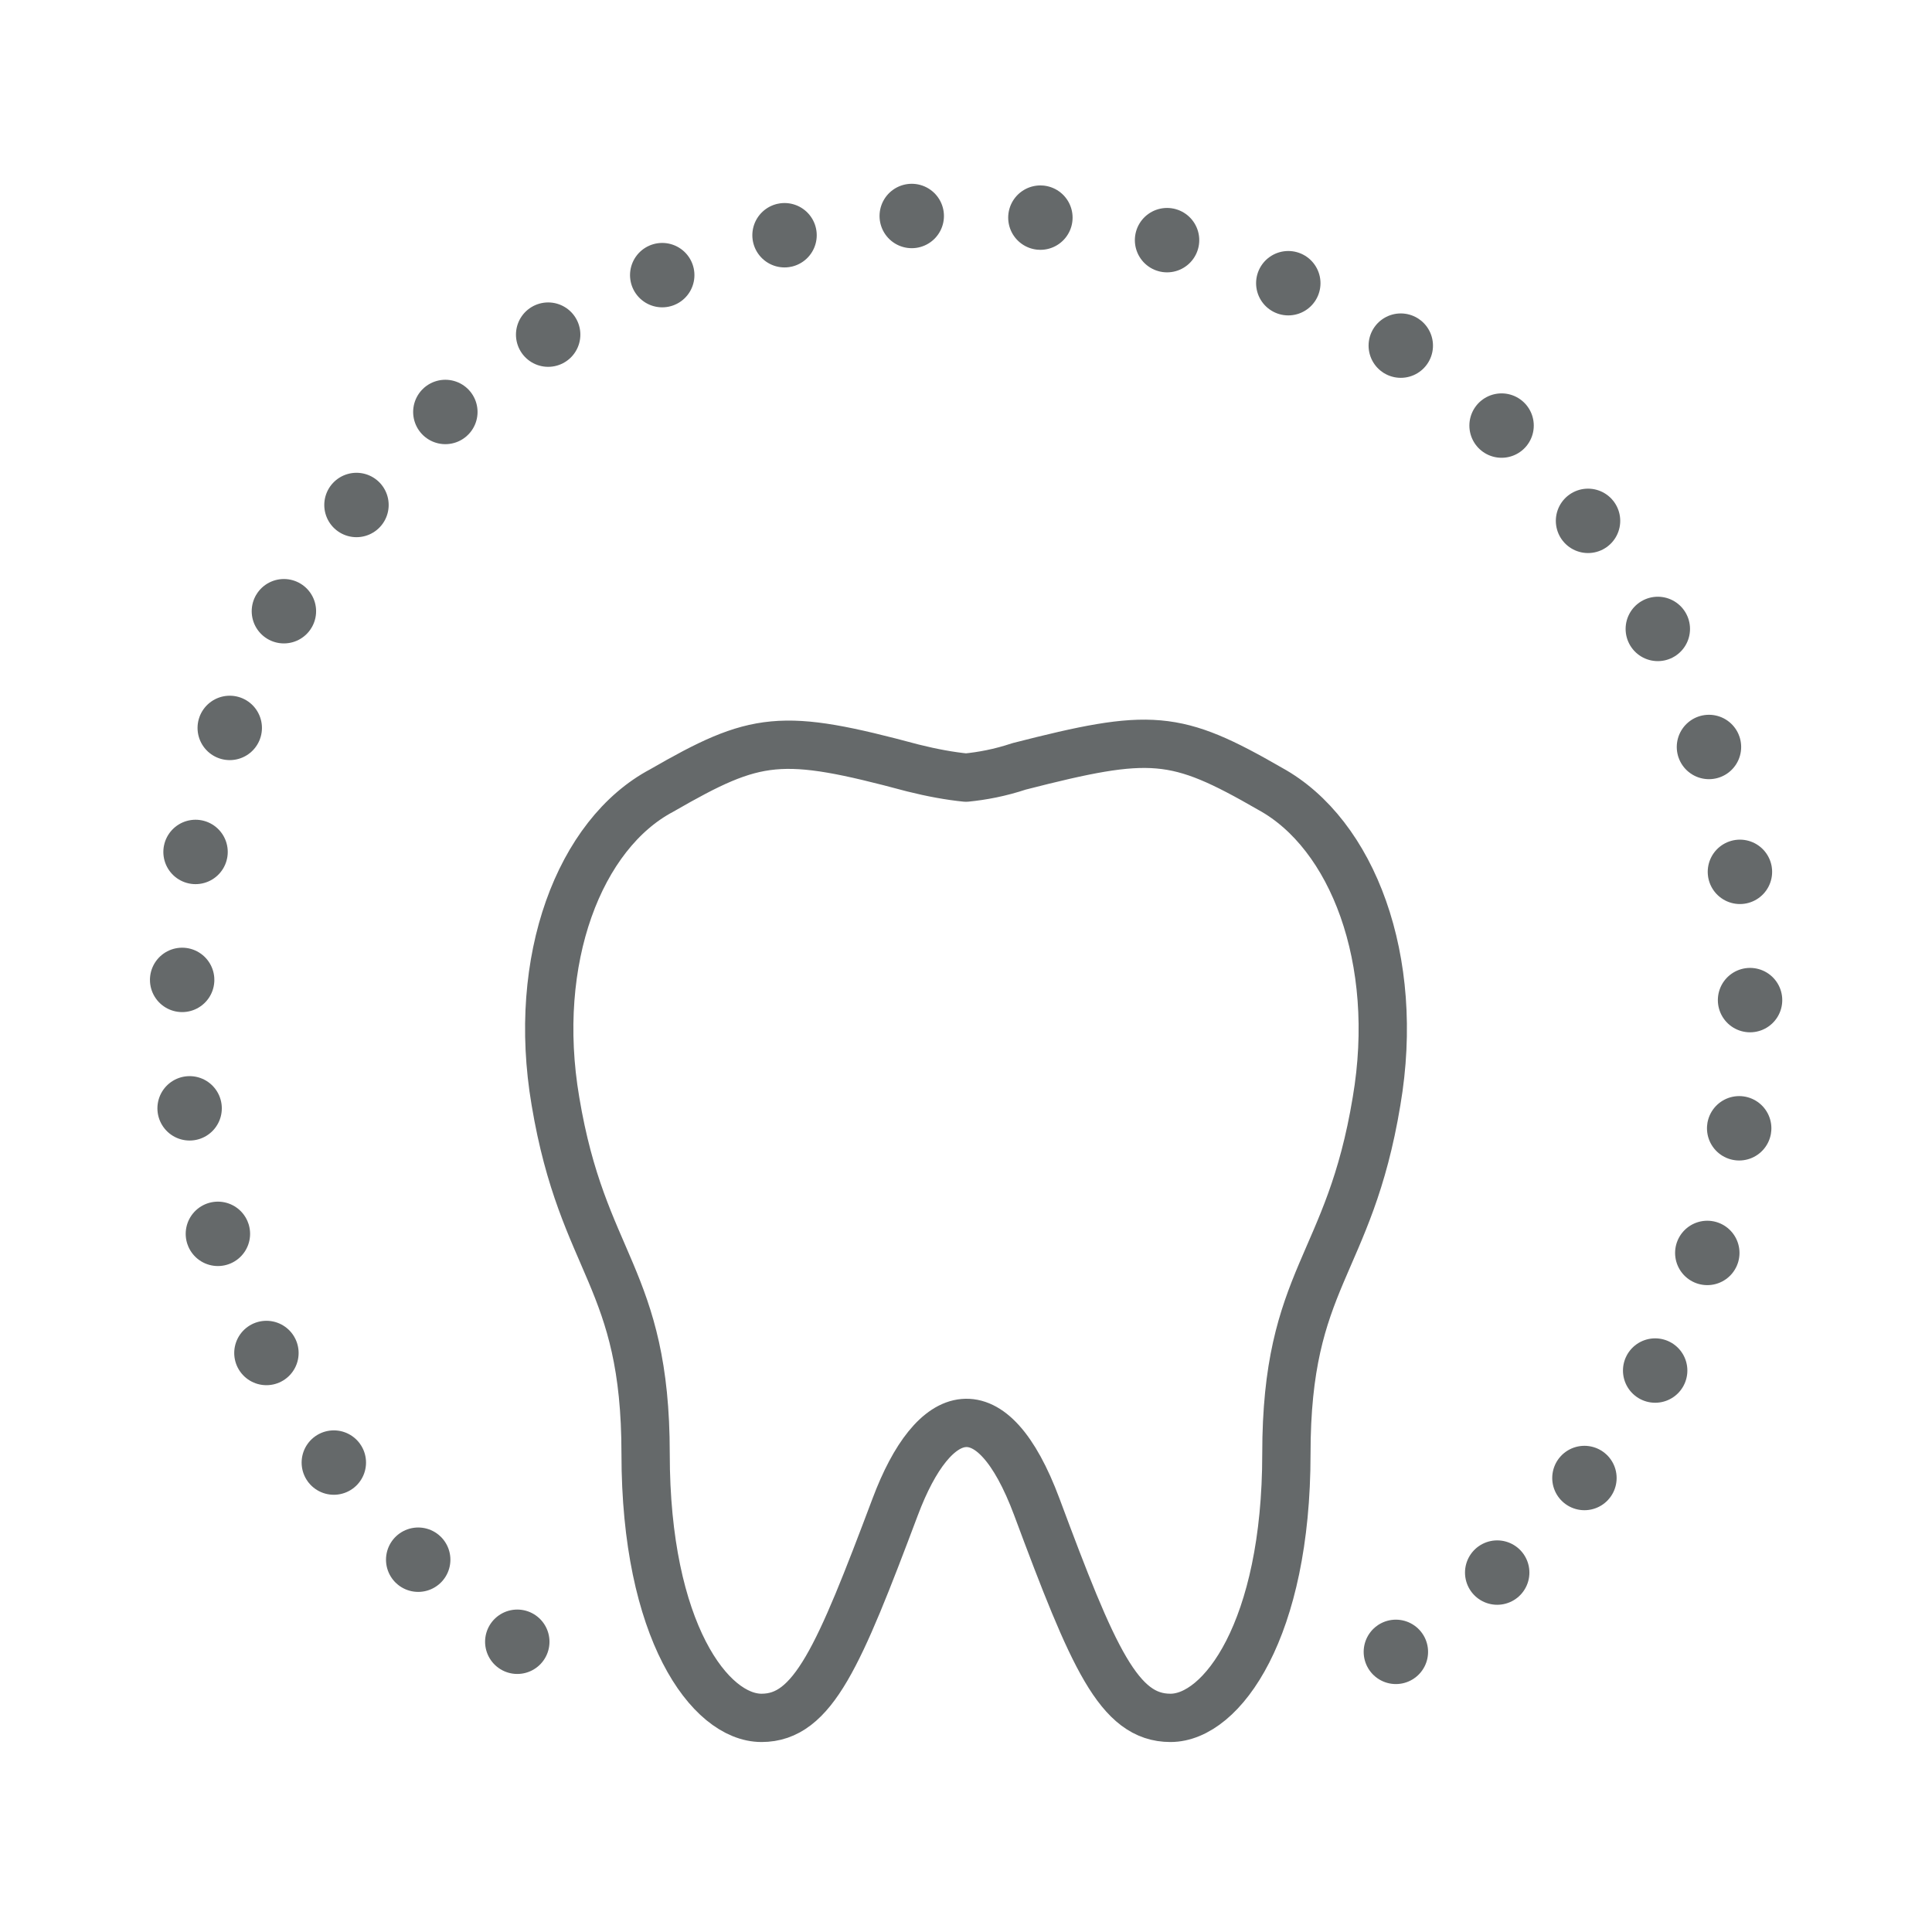
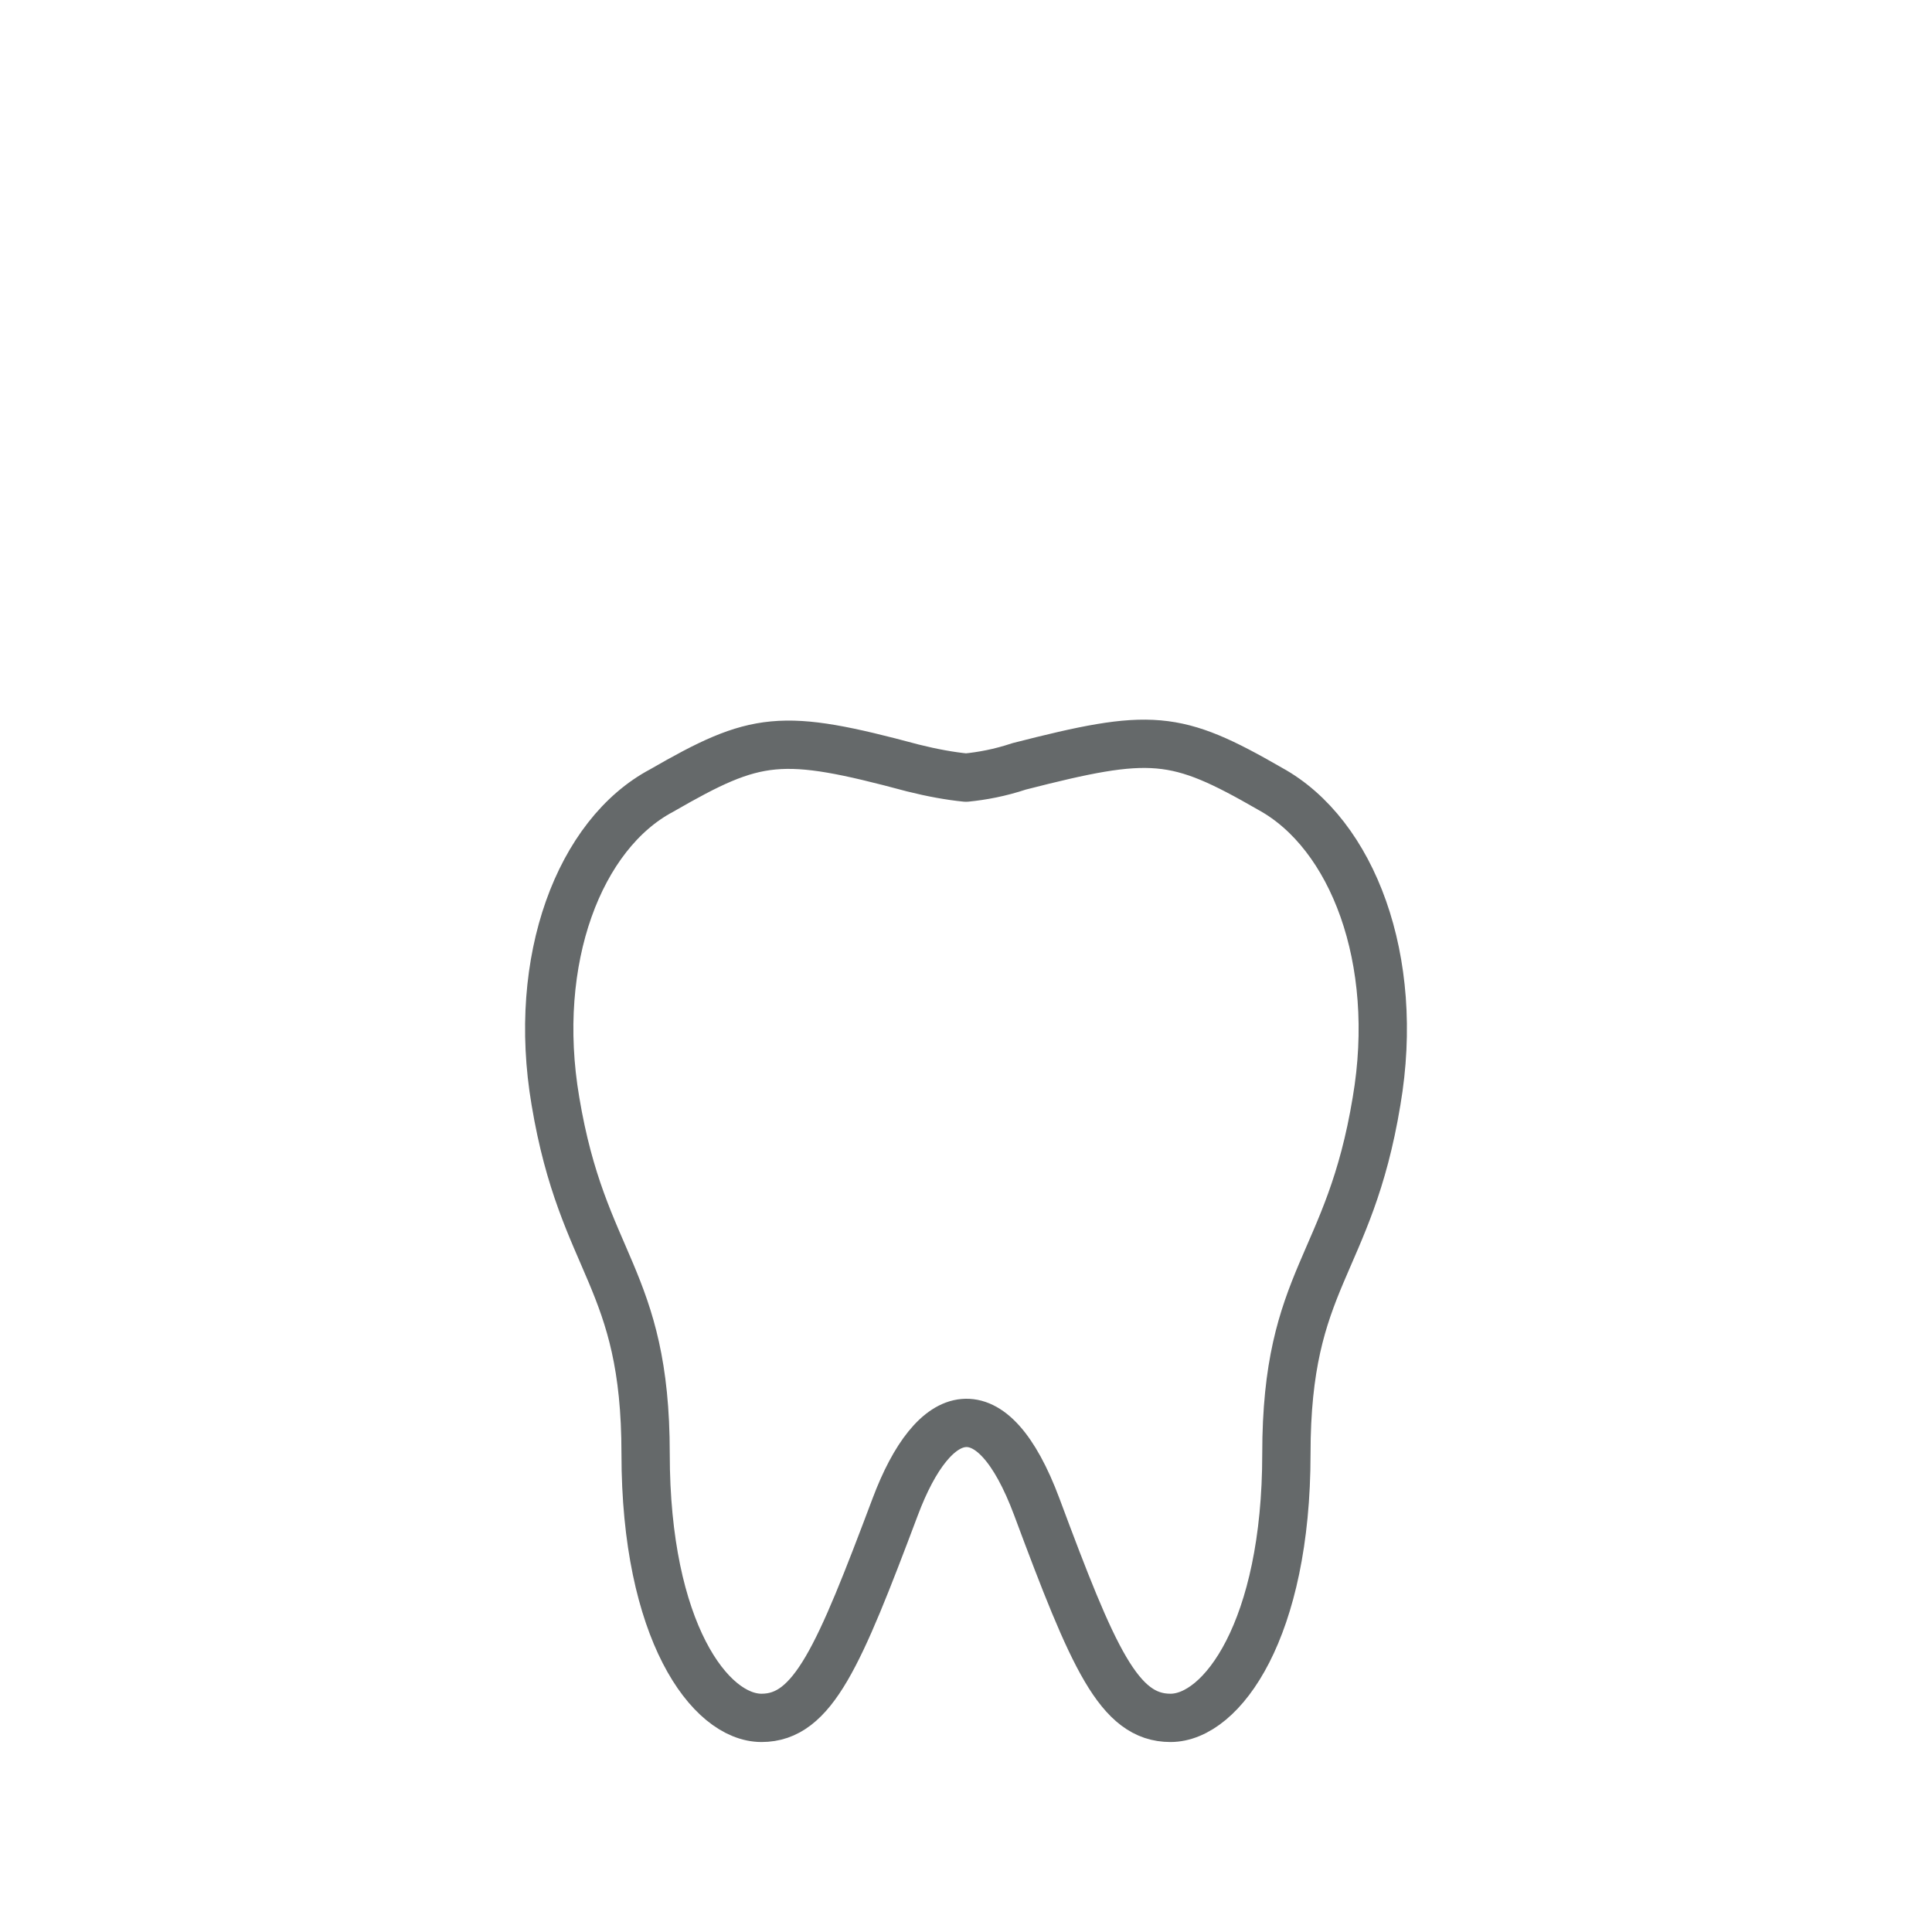
<svg xmlns="http://www.w3.org/2000/svg" version="1.1" id="Layer_1" x="0px" y="0px" viewBox="0 0 120 120" style="enable-background:new 0 0 120 120;" xml:space="preserve">
  <style type="text/css">
	.st0{fill:none;stroke:#65696A;stroke-width:3;stroke-linejoin:round;}
	.st1{fill:none;stroke:#65696A;stroke-width:4;stroke-linecap:round;stroke-linejoin:round;stroke-dasharray:0,8;}
</style>
  <g>
    <g>
      <path class="st0" d="M78.9,49c-5.9-3.4-7.4-3.5-15.6-1.4C62.1,48,61,48.2,60,48.3c-1-0.1-2.1-0.3-3.3-0.6c-8.2-2.2-9.7-2-15.6,1.4    C36,51.8,33,59.6,34.5,68.4c1.7,10.2,5.6,10.9,5.6,21.9c0,11,4,16.4,7.2,16.4c3.2,0,4.8-3.8,8.3-13.1c2.4-6.4,6-7.5,8.8,0    c3.5,9.4,5.1,13.1,8.3,13.1c3.2,0,7.2-5.5,7.2-16.4c0-11,3.9-11.6,5.6-21.9C87,59.6,84,51.8,78.9,49z" />
    </g>
-     <path class="st1" d="M86.7,102.6C99.9,93.9,108.7,79,108.7,62c0-26.9-21.8-48.7-48.7-48.7S11.3,35.1,11.3,62c0,17,8.7,32,21.9,40.7   " />
  </g>
</svg>